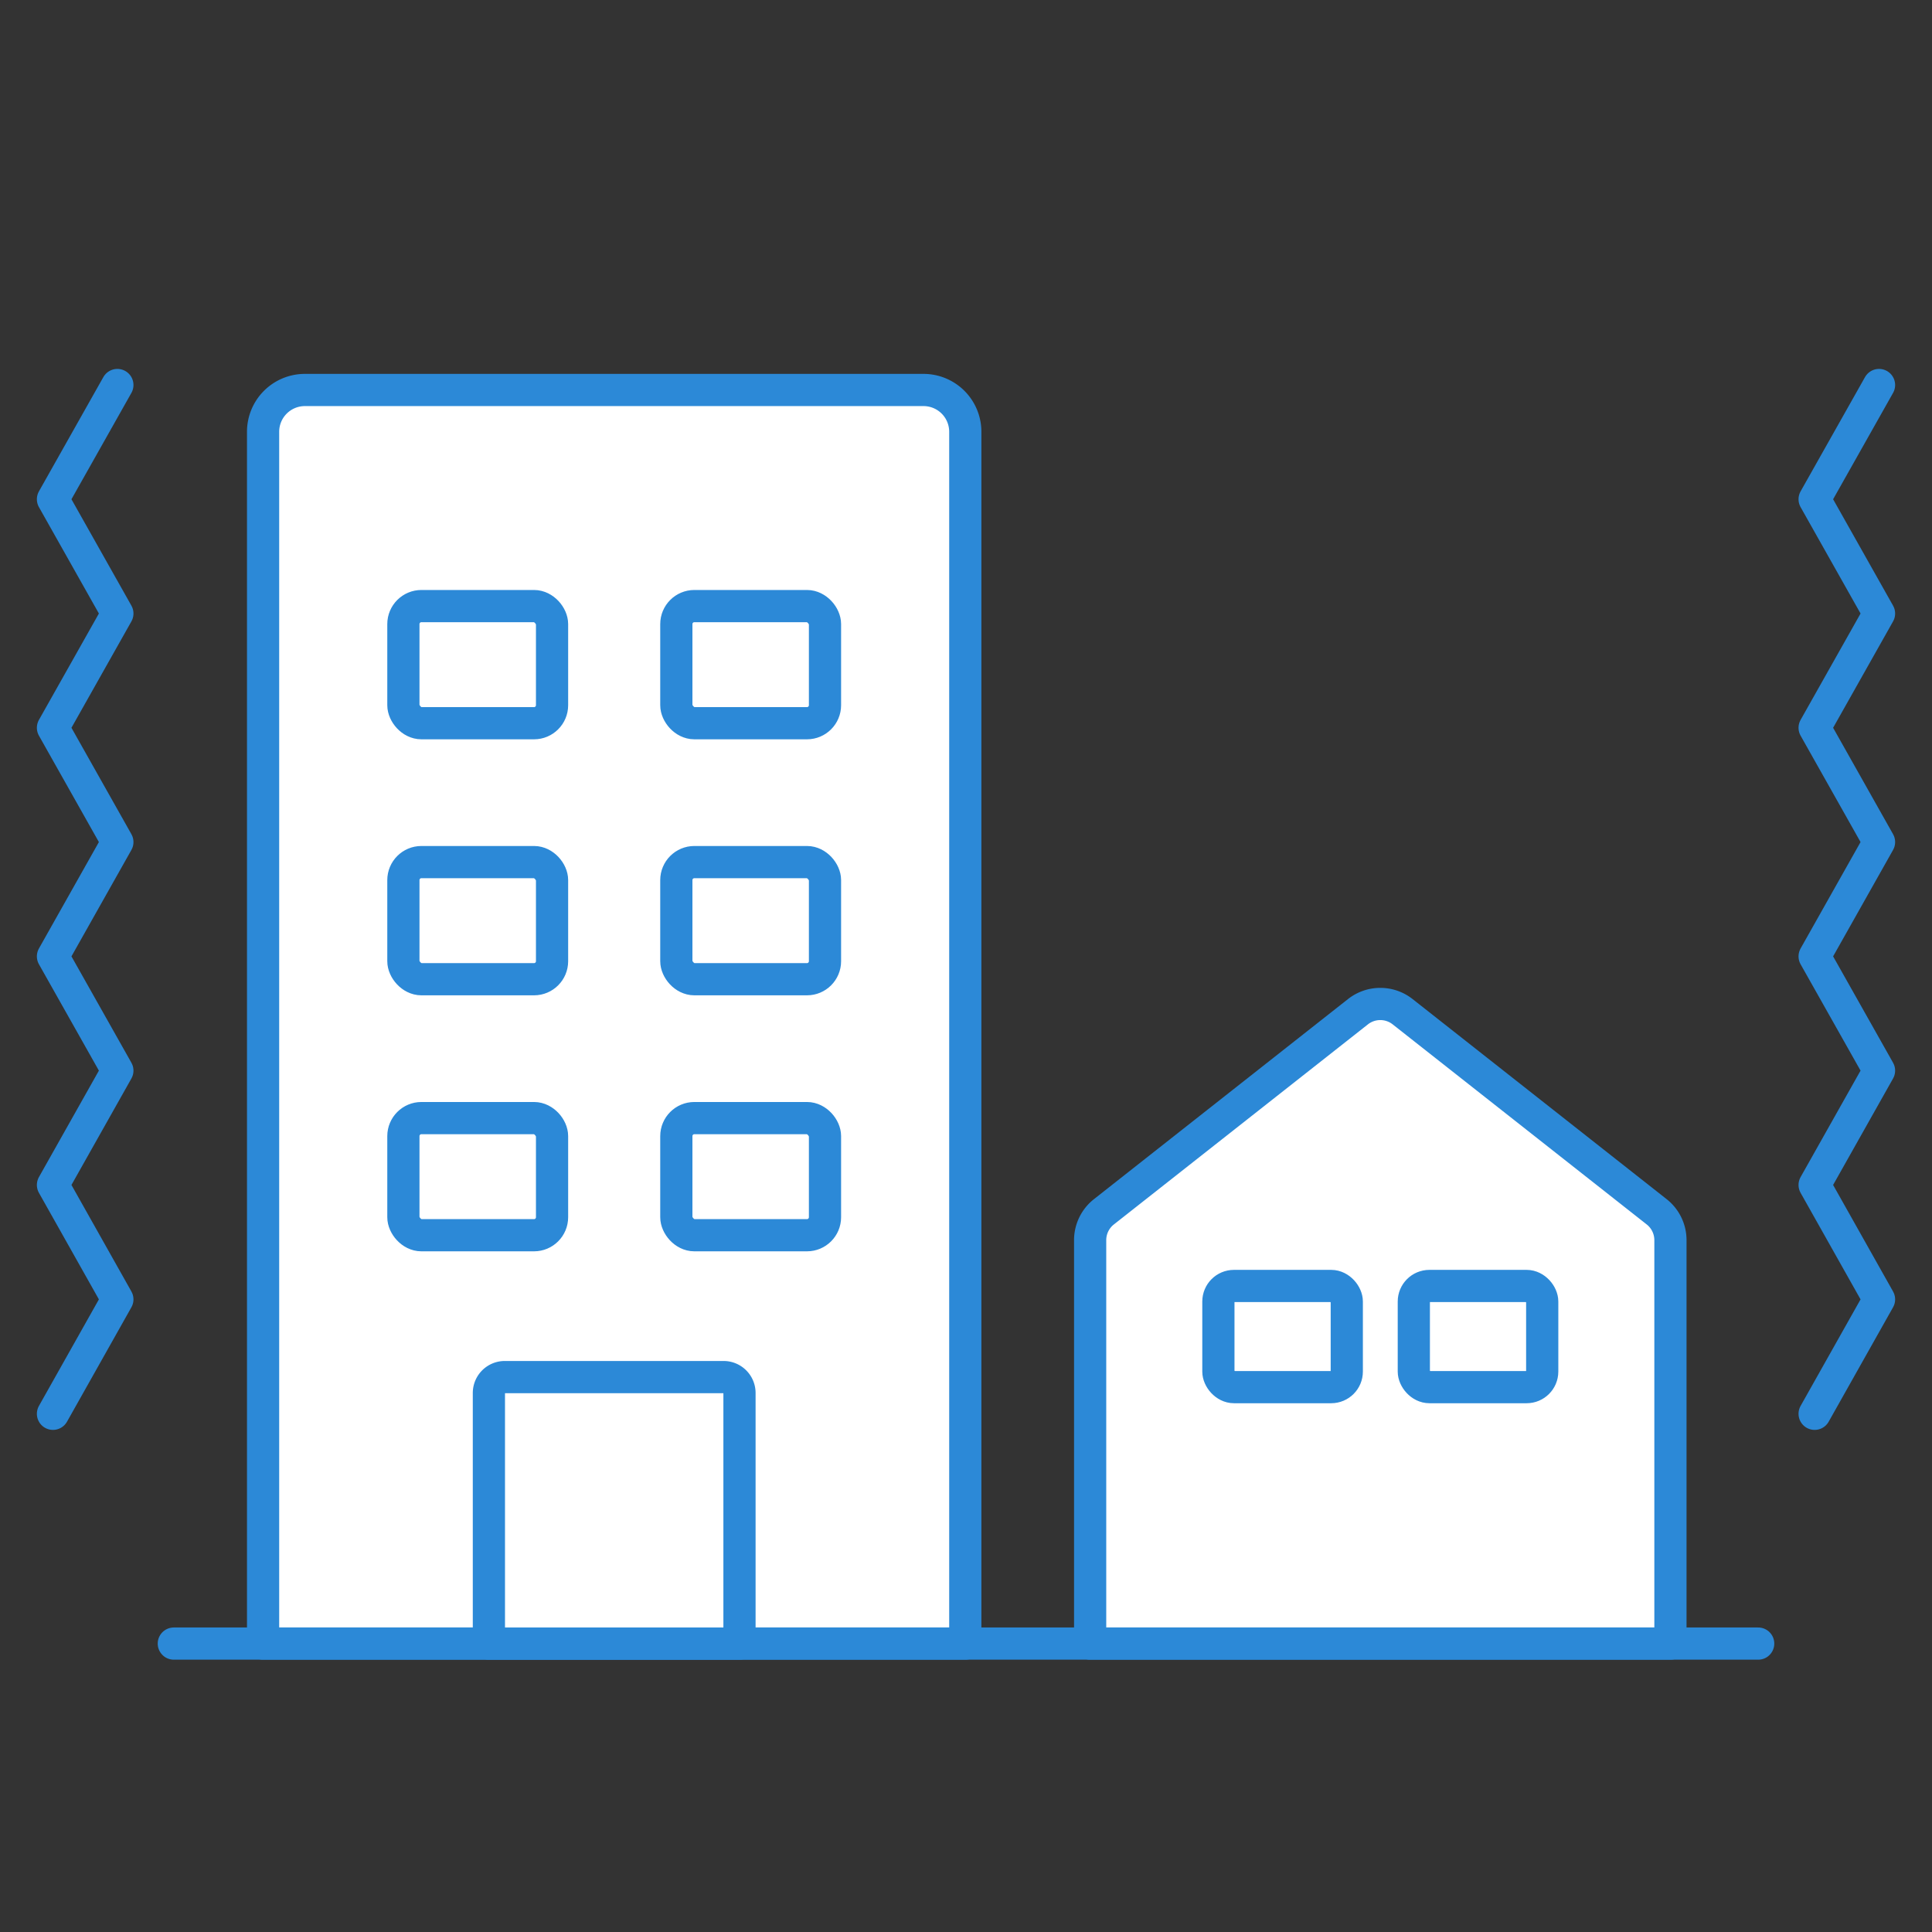
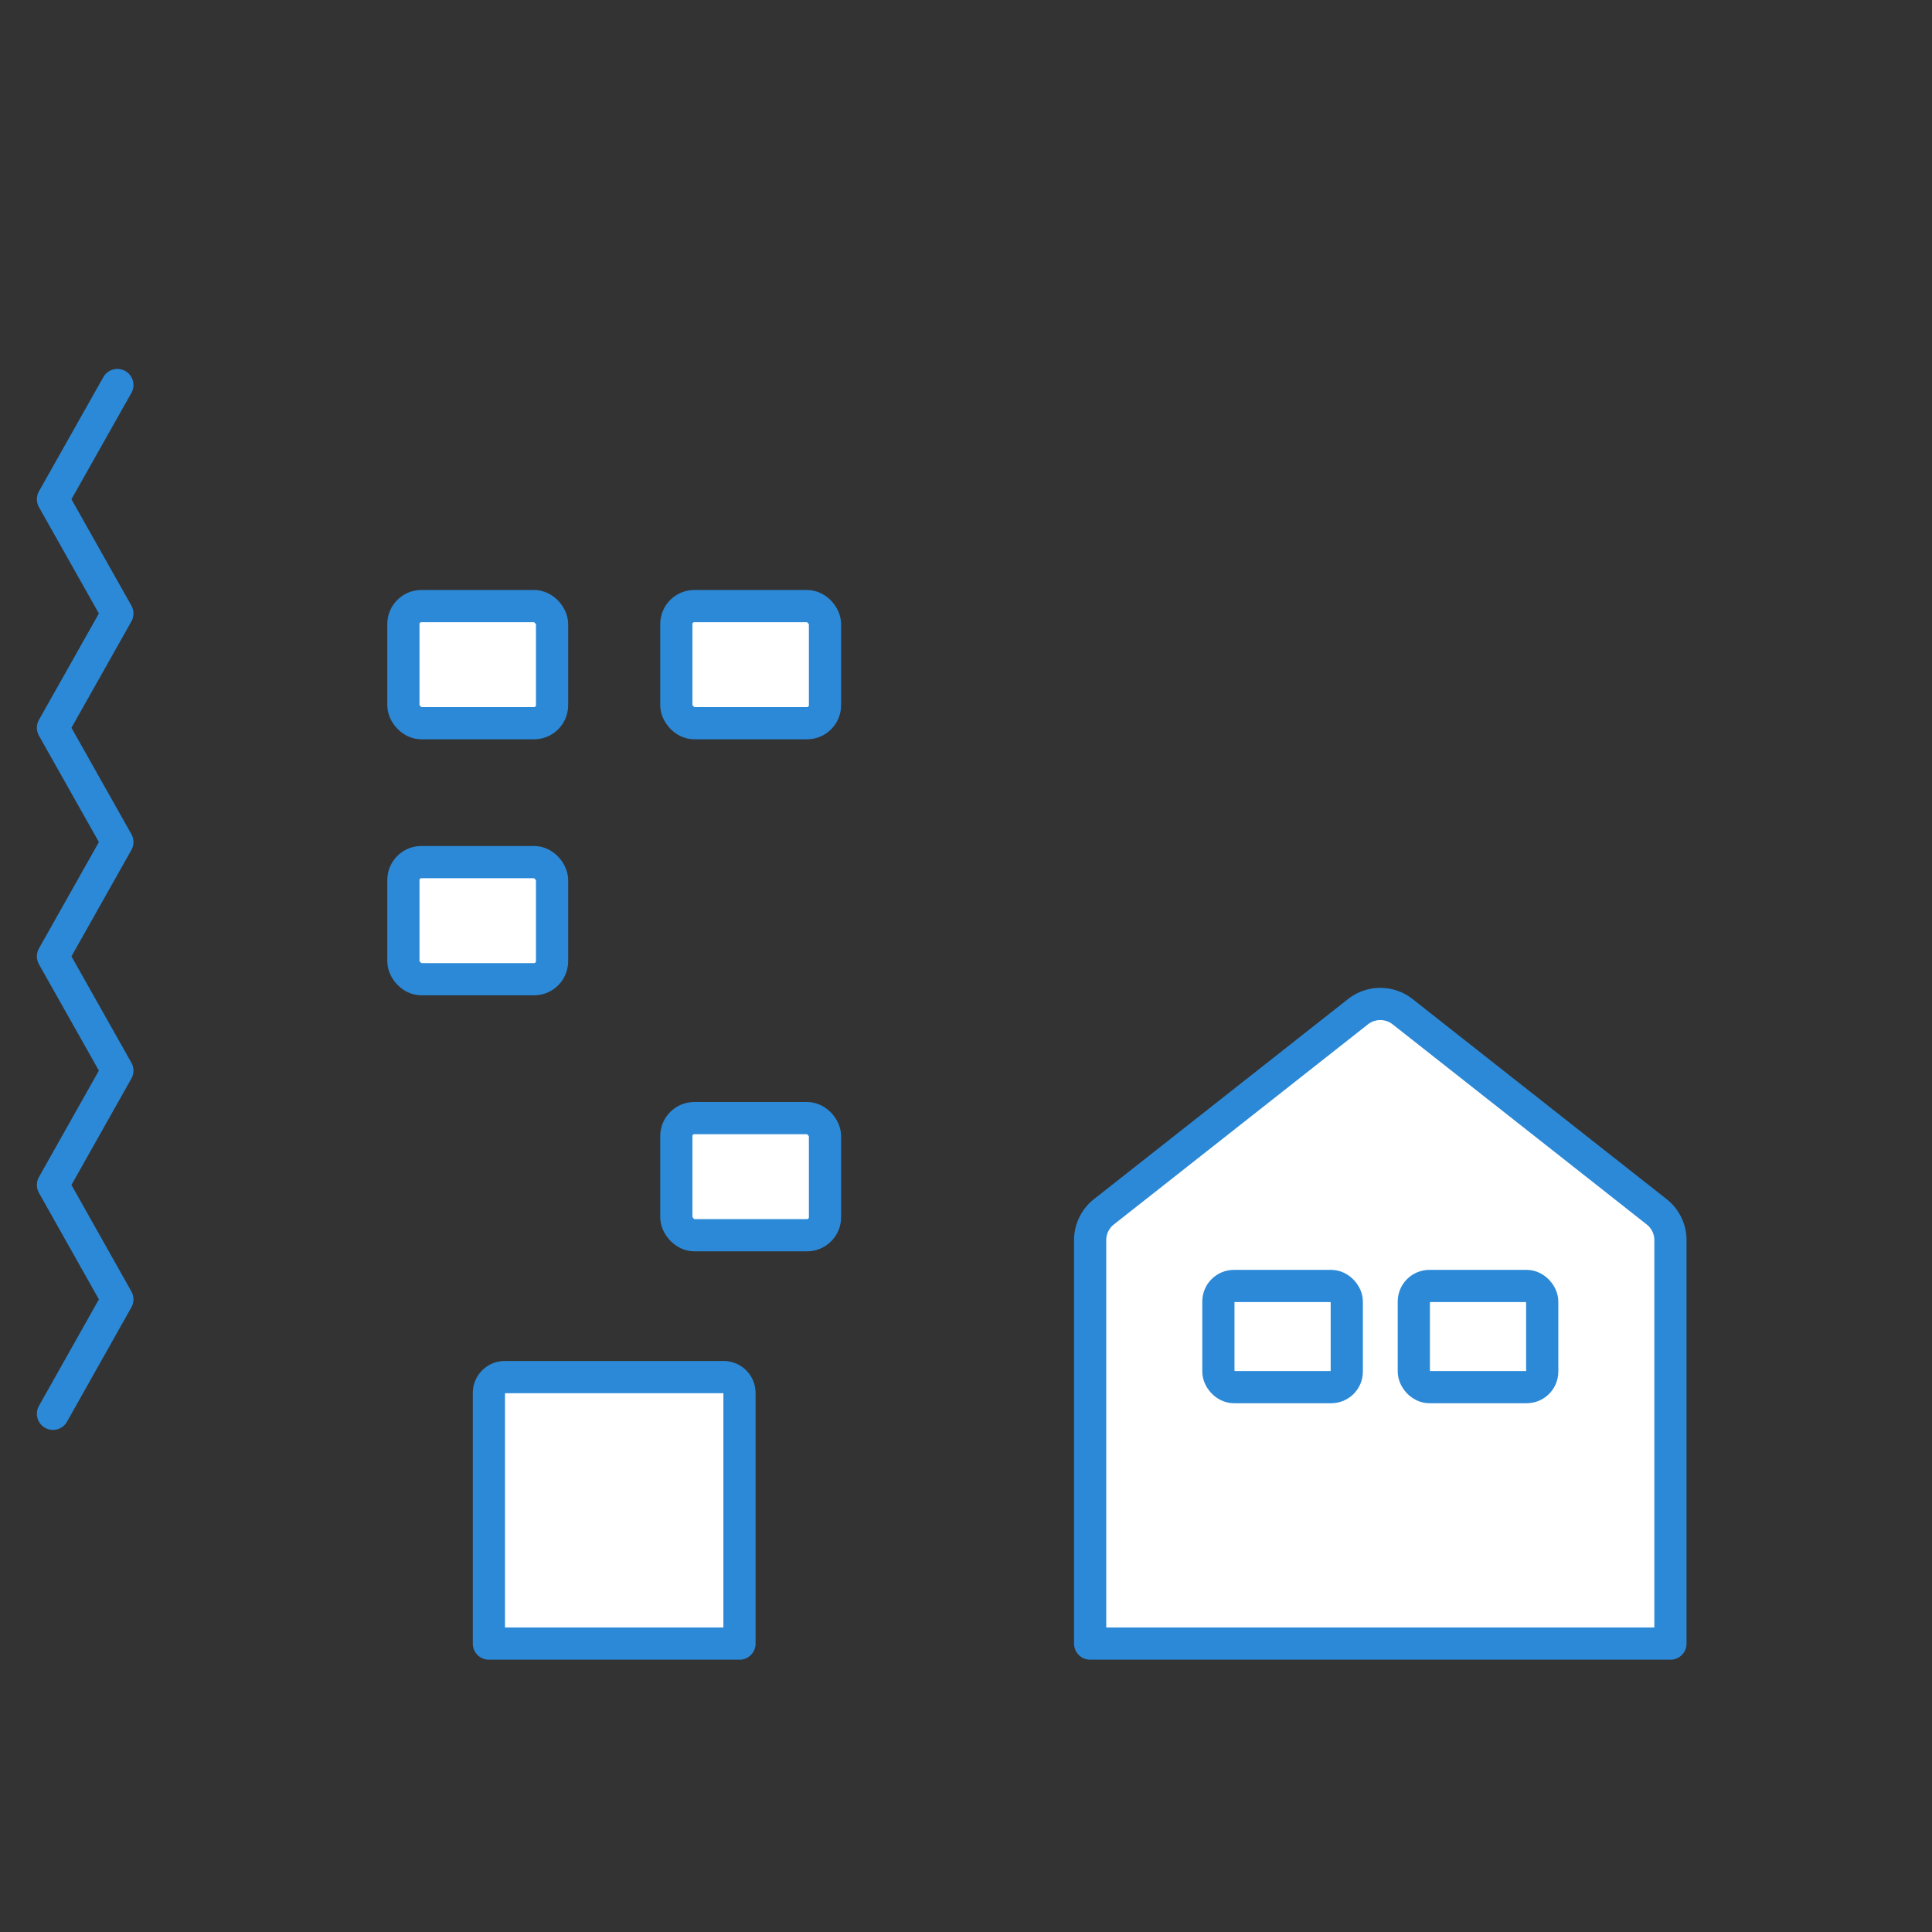
<svg xmlns="http://www.w3.org/2000/svg" id="レイヤー_1" data-name="レイヤー 1" width="120" height="120" viewBox="0 0 120 120">
  <rect x="0" y="0" width="120" height="120" fill="#333333" stroke="none" />
  <defs>
    <style>
      .cls-1 {
        fill: none;
      }

      .cls-1, .cls-2 {
        stroke: #2c89d7;
        stroke-linecap: round;
        stroke-linejoin: round;
        stroke-width: 2px;
      }

      .cls-2 {
        fill: #fff;
      }
    </style>
  </defs>
  <title>ic-ge-quake-resistance</title>
  <g>
    <polyline class="cls-1" points="7.29 23.914 3.29 31.009 7.29 38.107 3.29 45.204 7.29 52.302 3.29 59.402 7.29 66.498 3.29 73.6 7.29 80.707 3.29 87.814" />
-     <polyline class="cls-1" points="116.71 23.914 112.71 31.009 116.71 38.107 112.71 45.204 116.71 52.302 112.71 59.402 116.71 66.498 112.71 73.6 116.71 80.707 112.71 87.814" />
    <g>
-       <path class="cls-2" d="M18.936,24.223H57.361A2.595,2.595,0,0,1,59.956,26.818v75.268a0,0,0,0,1,0,0H16.341a0,0,0,0,1,0,0V26.818A2.595,2.595,0,0,1,18.936,24.223Z" />
      <g>
        <g>
          <g>
            <rect class="cls-2" x="25.055" y="37.645" width="9.234" height="7.275" rx="1.119" />
            <rect class="cls-2" x="42.008" y="37.645" width="9.234" height="7.275" rx="1.119" />
          </g>
          <g>
            <rect class="cls-2" x="25.055" y="53.546" width="9.234" height="7.275" rx="1.119" />
-             <rect class="cls-2" x="42.008" y="53.546" width="9.234" height="7.275" rx="1.119" />
          </g>
        </g>
        <g>
-           <rect class="cls-2" x="25.055" y="69.447" width="9.234" height="7.275" rx="1.119" />
          <rect class="cls-2" x="42.008" y="69.447" width="9.234" height="7.275" rx="1.119" />
        </g>
      </g>
      <g>
        <path class="cls-2" d="M102.9,75.268,87.119,62.839a2.241,2.241,0,0,0-2.773,0L68.565,75.268a2.241,2.241,0,0,0-.854,1.761V102.086h36.043V77.028A2.241,2.241,0,0,0,102.9,75.268Z" />
        <g>
          <rect class="cls-2" x="75.676" y="79.874" width="7.975" height="6.283" rx="0.967" />
          <rect class="cls-2" x="87.815" y="79.874" width="7.975" height="6.283" rx="0.967" />
        </g>
      </g>
-       <line class="cls-1" x1="10.796" y1="102.086" x2="109.204" y2="102.086" />
      <path class="cls-2" d="M31.355,85.533H44.943a.988.988,0,0,1,.988.988V102.086a0,0,0,0,1,0,0H30.366a0,0,0,0,1,0,0V86.521A.988.988,0,0,1,31.355,85.533Z" />
    </g>
  </g>
</svg>